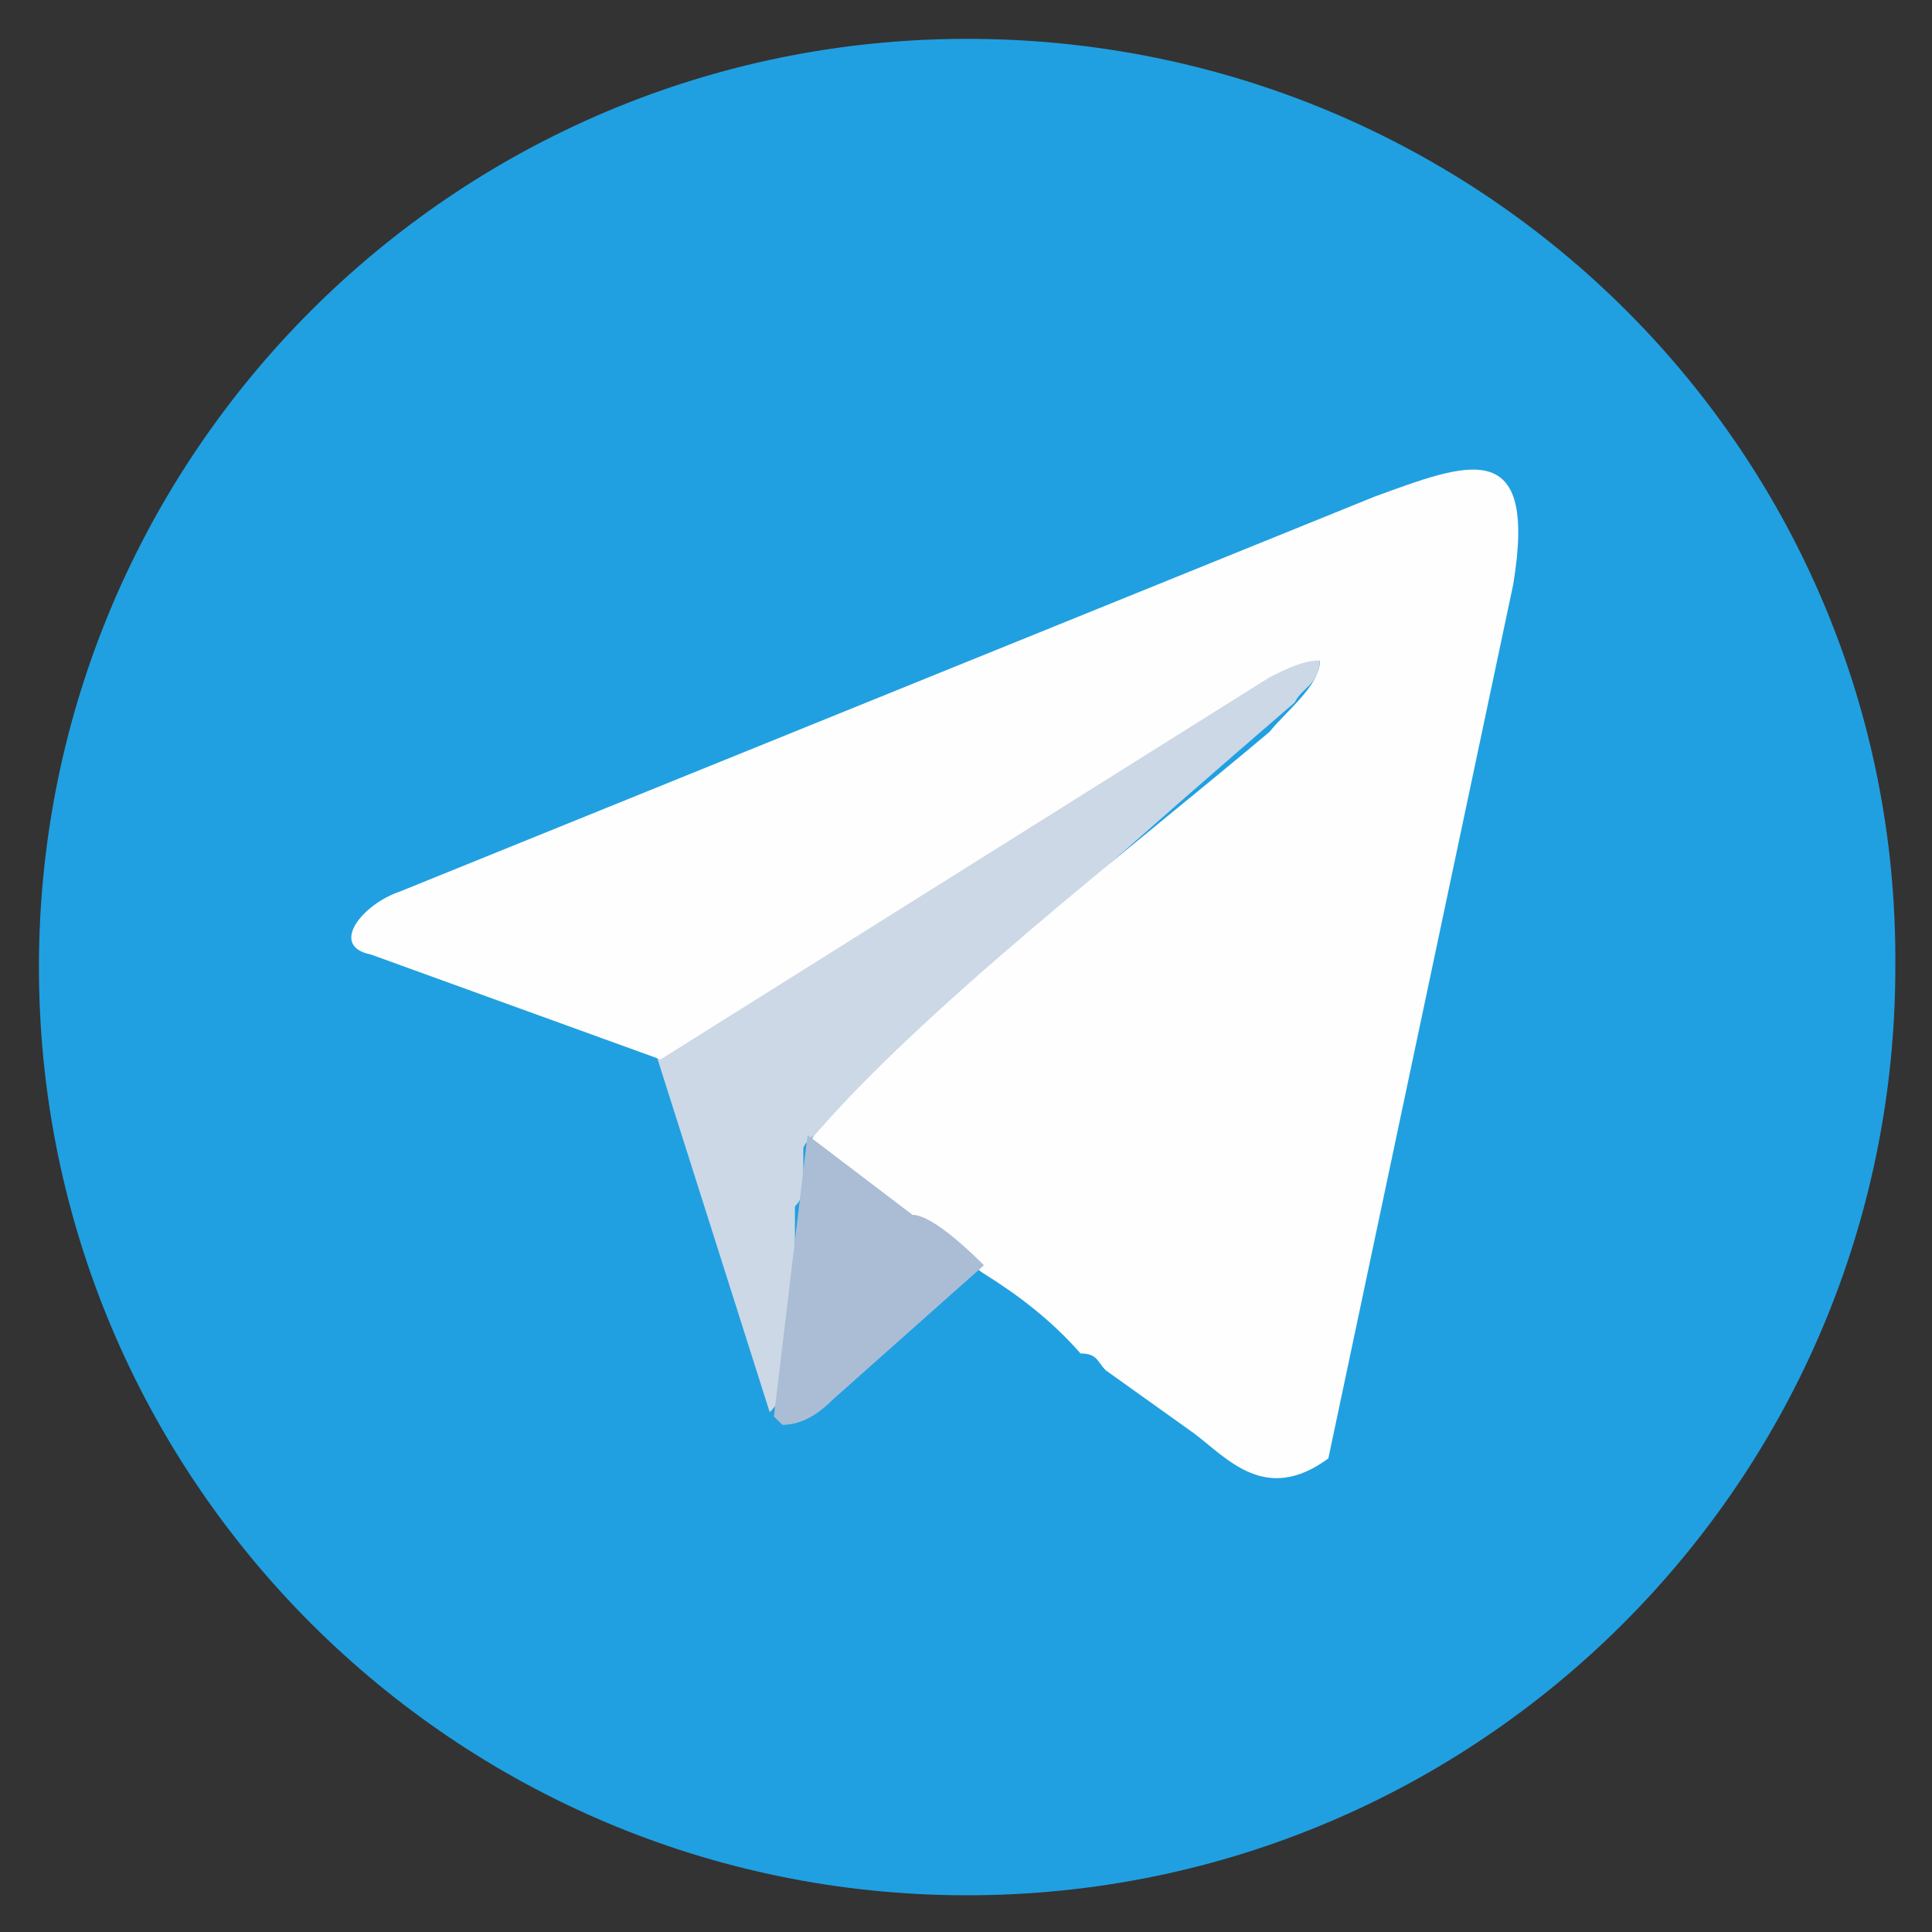
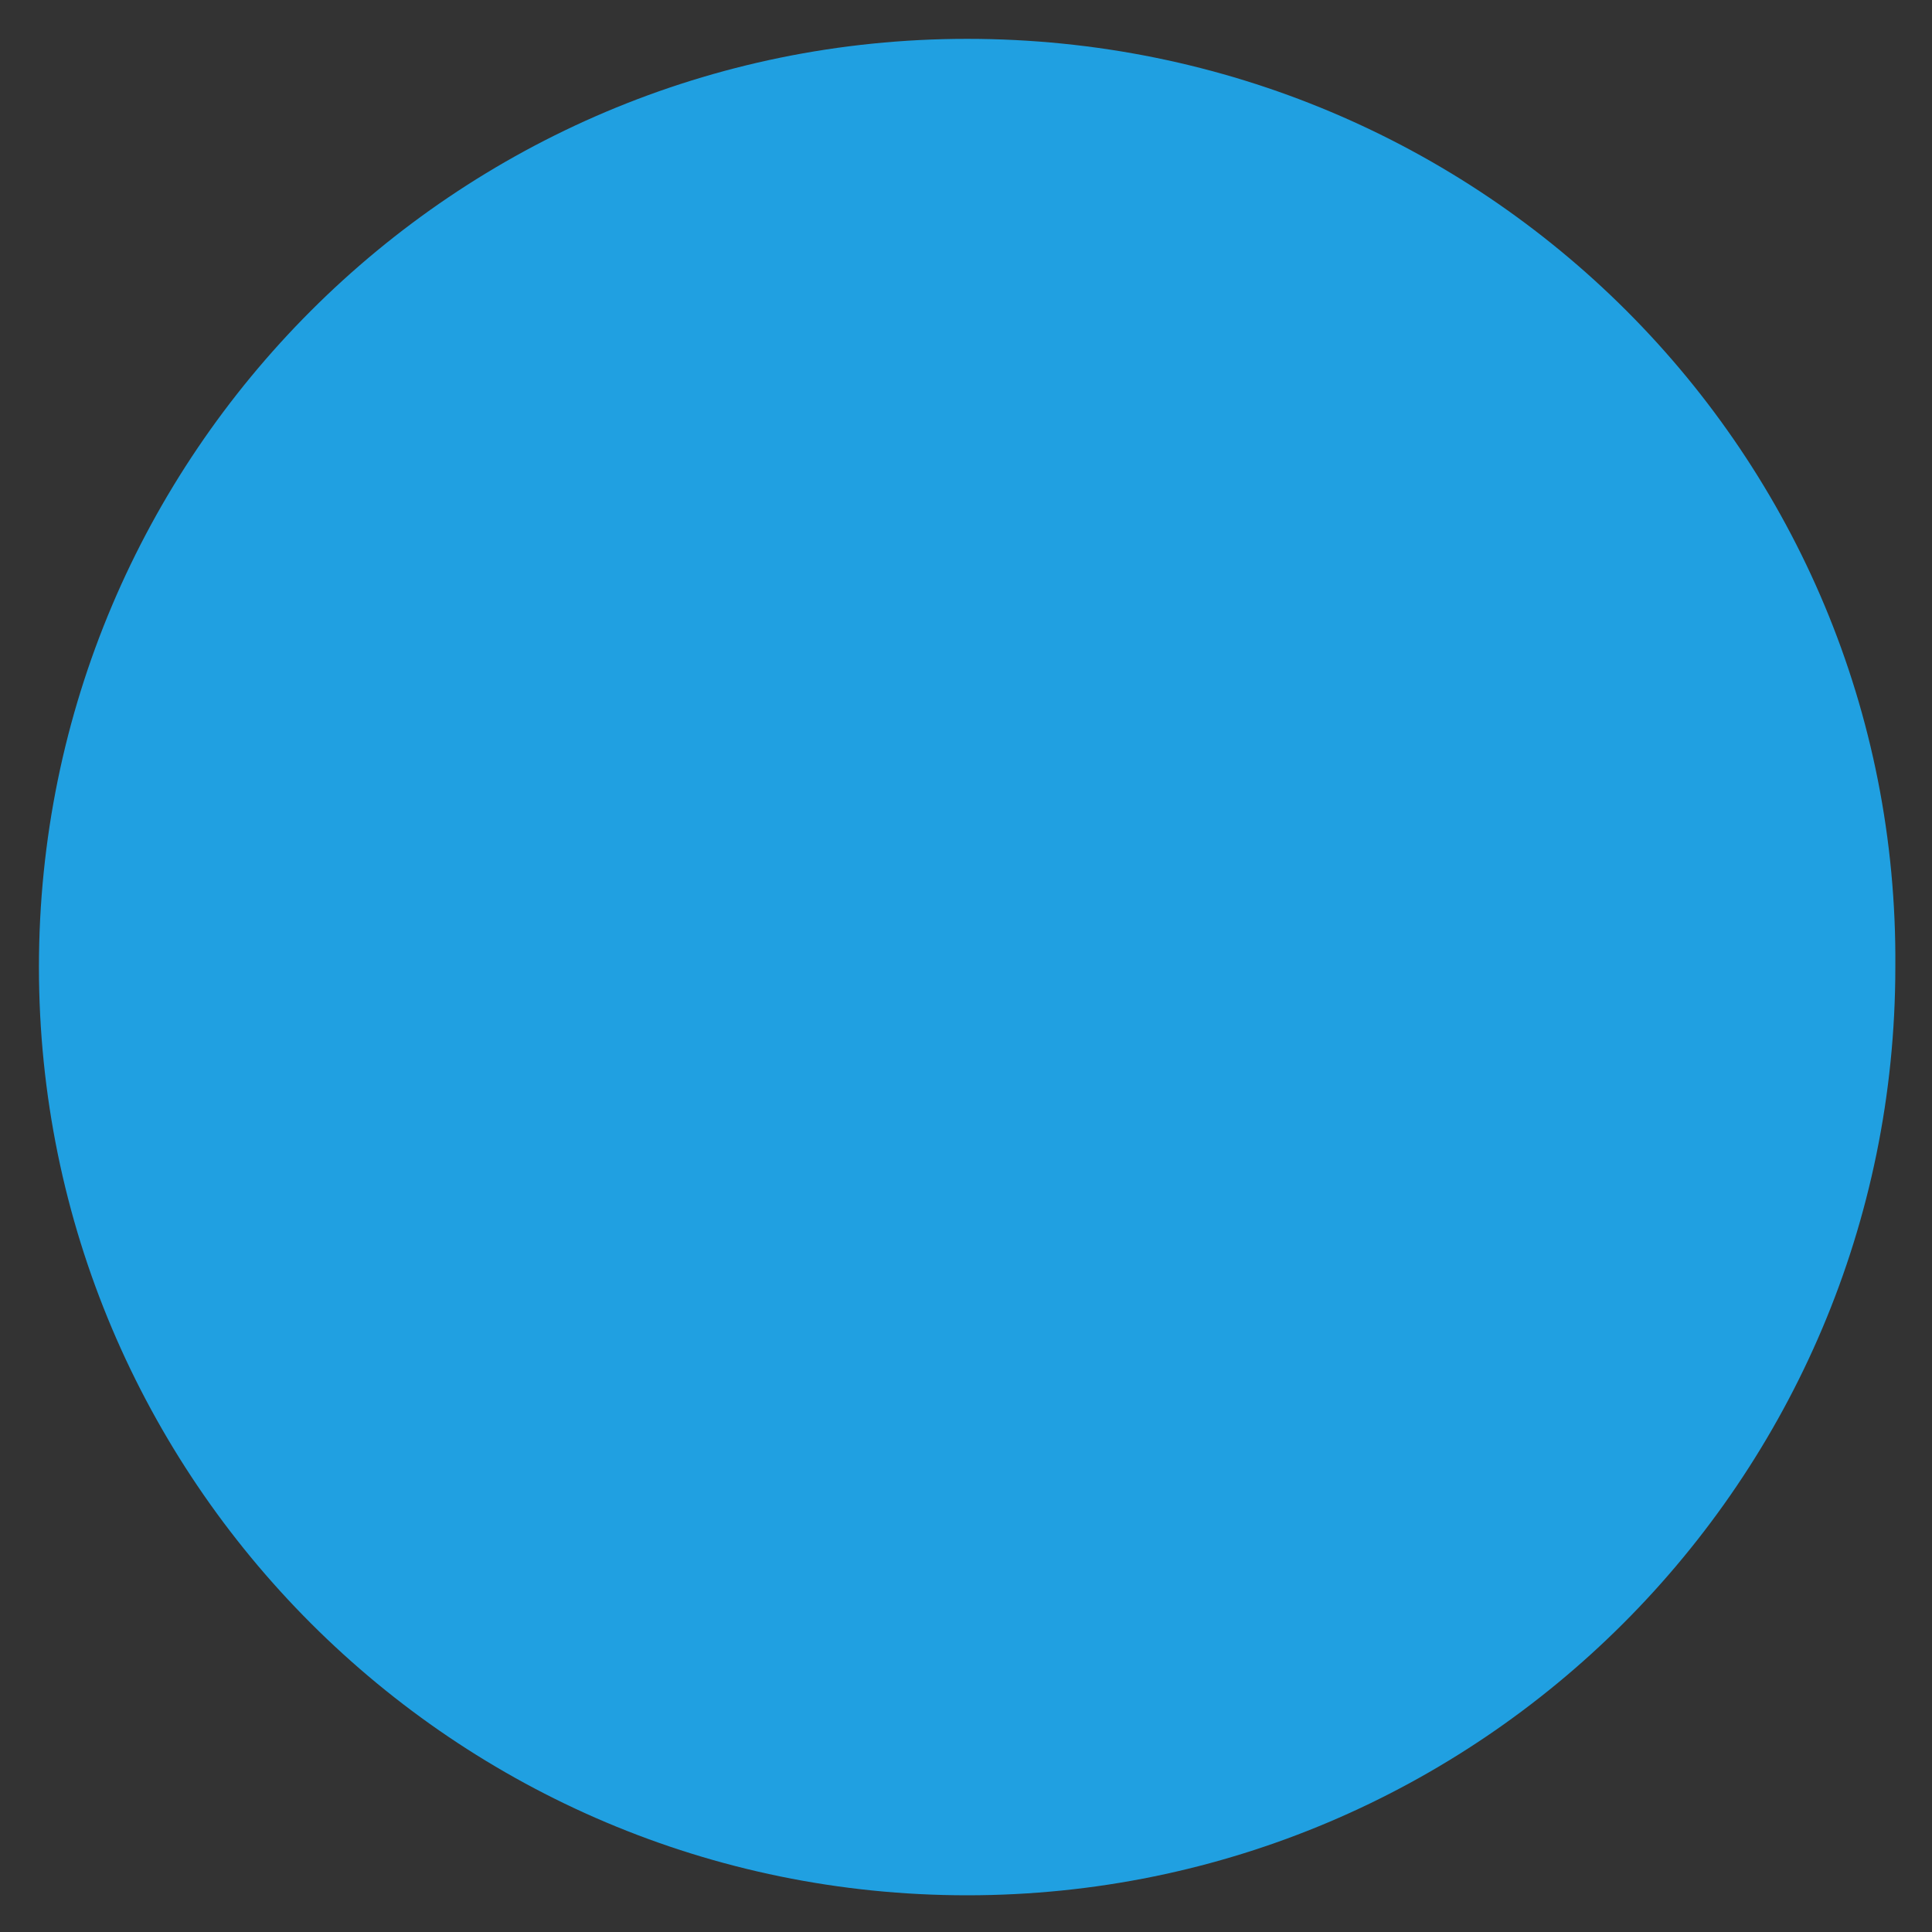
<svg xmlns="http://www.w3.org/2000/svg" width="46" height="46" viewBox="0 0 46 46" fill="none">
  <rect x="0" y="0" width="46" height="46" fill="#333333" stroke="none" />
  <path d="M23.027 0.925C10.827 0.925 0.927 10.825 0.927 23.025C0.927 35.225 10.827 45.126 23.027 45.126C35.227 45.126 45.127 35.225 45.127 23.025C45.227 10.825 35.327 0.925 23.027 0.925Z" fill="#20A0E1" />
-   <path fill-rule="evenodd" clip-rule="evenodd" d="M30.827 16.725C31.027 16.325 31.427 16.326 31.427 15.626C30.627 15.626 29.927 16.225 29.527 16.425L15.627 25.125L18.327 33.626C18.727 33.225 18.727 32.825 18.727 31.925C18.727 31.525 18.927 30.725 18.927 30.225V28.725C19.127 28.525 19.127 28.325 19.127 27.925V27.325C19.327 26.925 19.527 27.125 19.727 26.725C23.027 23.525 27.227 19.825 30.827 16.725Z" fill="#CCD8E6" />
-   <path fill-rule="evenodd" clip-rule="evenodd" d="M8.827 22.725L15.727 25.225L30.227 16.126C30.627 15.926 31.027 15.725 31.427 15.725C31.427 16.325 30.627 16.925 30.227 17.425C27.027 20.125 21.927 24.025 19.227 27.225L21.727 29.126C22.127 29.126 23.227 30.225 23.427 30.325C24.227 30.825 25.027 31.425 25.727 32.225C26.127 32.225 26.127 32.426 26.327 32.626L28.427 34.126C29.227 34.726 30.127 35.825 31.627 34.725L36.027 13.925C36.627 10.325 34.927 11.025 32.727 11.825L9.527 21.225C8.627 21.525 7.827 22.525 8.827 22.725Z" fill="#FEFEFE" />
-   <path fill-rule="evenodd" clip-rule="evenodd" d="M18.427 33.725L18.627 33.925C19.127 33.925 19.527 33.625 19.827 33.325L23.427 30.125C23.227 29.925 22.227 28.925 21.727 28.925L19.227 27.025L18.427 33.725Z" fill="#ABBDD5" />
</svg>